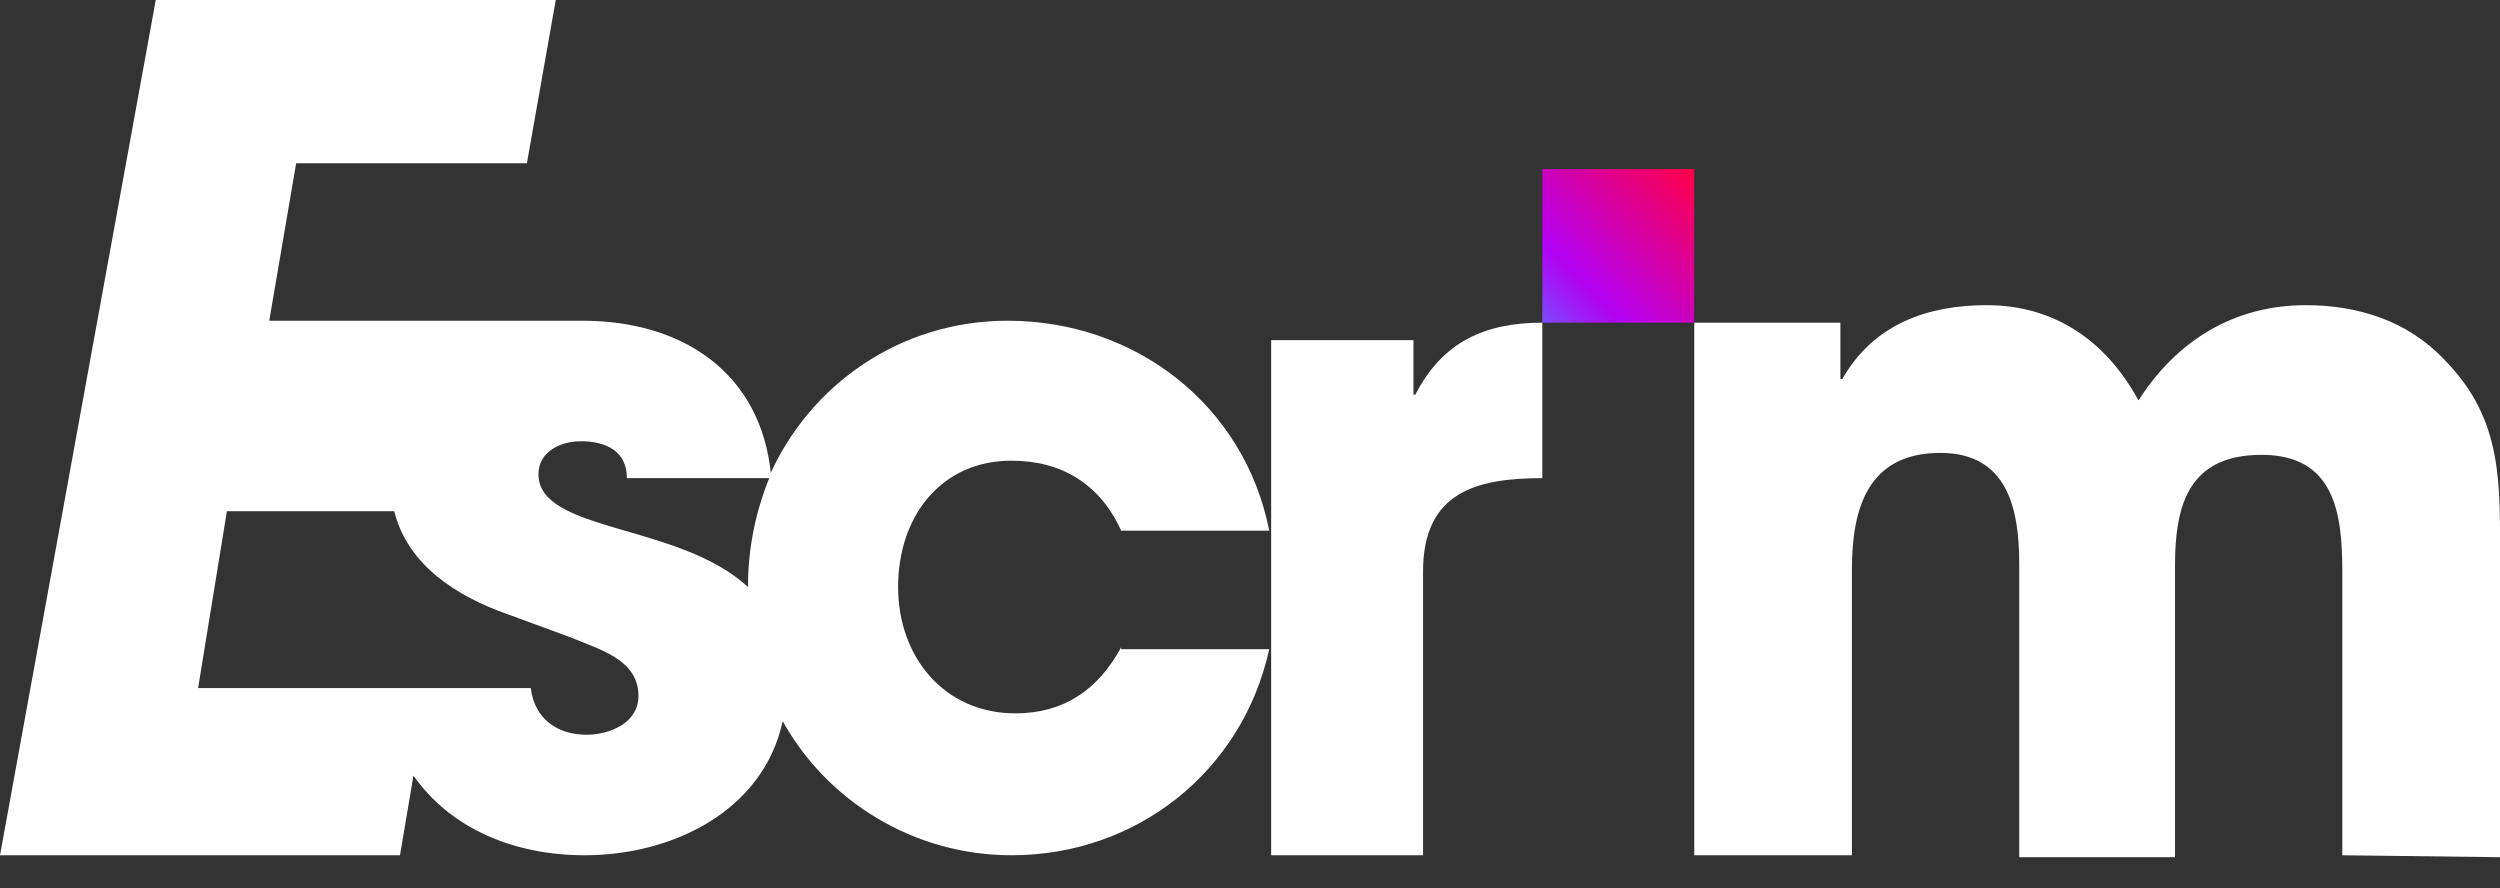
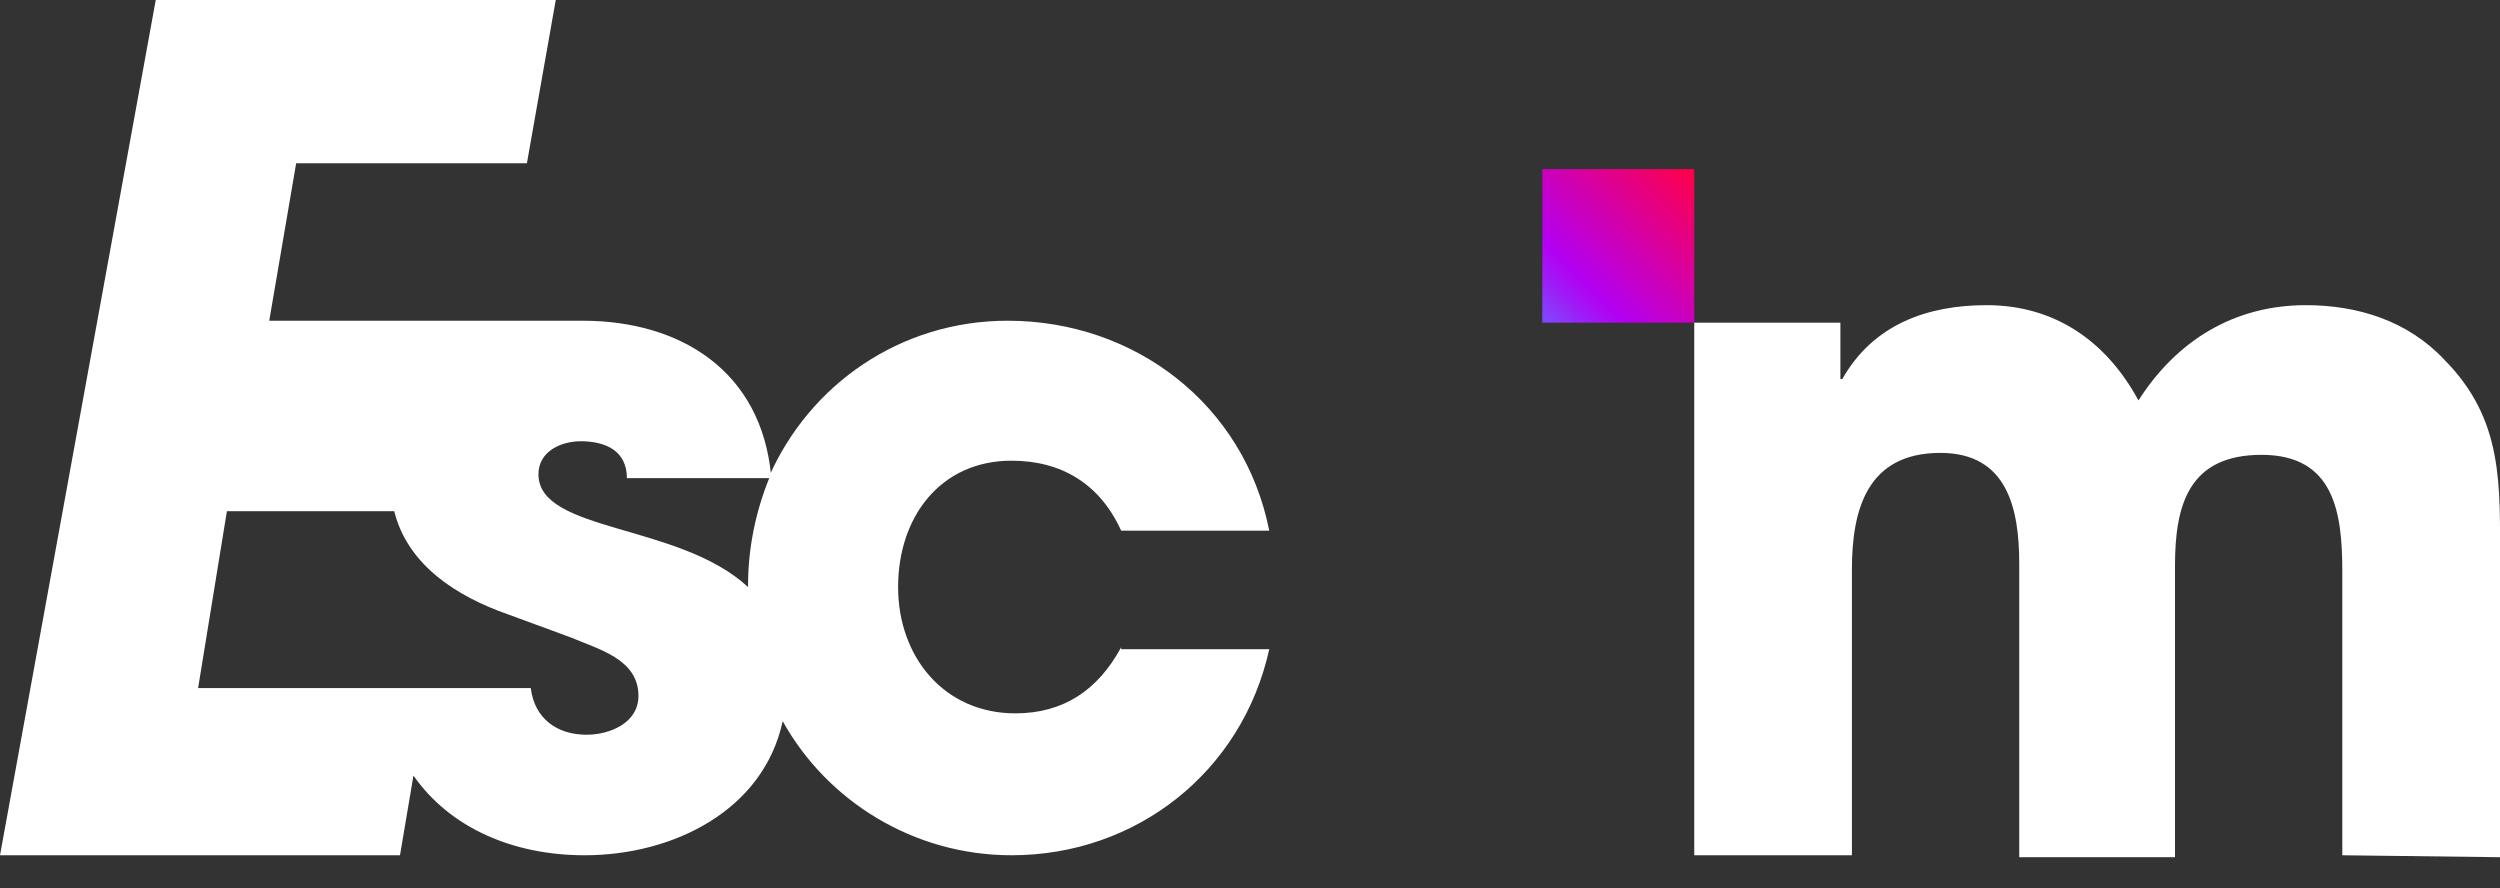
<svg xmlns="http://www.w3.org/2000/svg" width="76" height="27" viewBox="0 0 76 27" fill="none">
  <rect x="0" y="0" width="76" height="27" fill="#333333" stroke="none" />
  <path d="M34.083 19.677C33.382 20.977 32.329 21.686 30.868 21.686C28.705 21.686 27.302 19.973 27.302 17.846C27.302 15.718 28.588 14.005 30.751 14.005C32.271 14.005 33.44 14.714 34.083 16.132H38.585C37.825 12.291 34.492 9.75 30.634 9.75C27.36 9.75 24.612 11.7 23.385 14.477V14.536C22.975 15.541 22.741 16.664 22.741 17.786V17.846C20.637 15.896 16.369 16.191 16.369 14.418C16.369 13.709 17.071 13.414 17.655 13.414C18.415 13.414 19.058 13.709 19.058 14.536H23.443V14.477C23.151 11.286 20.695 9.75 17.714 9.75H8.185L9.003 4.964H16.018L16.895 0H4.735L0 26H12.16L12.569 23.577C13.68 25.173 15.609 26 17.772 26C20.462 26 23.209 24.641 23.794 21.923C25.139 24.346 27.769 26 30.751 26C34.551 26 37.766 23.459 38.585 19.736H34.083V19.677ZM17.831 22.336C16.954 22.336 16.252 21.864 16.135 20.918H11.692H6.022L6.898 15.541H11.985C12.394 17.195 13.914 18.141 15.434 18.673C16.077 18.909 16.72 19.145 17.363 19.382C18.181 19.736 19.409 20.032 19.409 21.154C19.409 21.982 18.532 22.336 17.831 22.336Z" fill="white" />
-   <path d="M43.261 17.372V26H38.643V10.34H42.969V11.995H43.028C43.846 10.399 45.132 9.809 46.886 9.809V14.536C44.898 14.536 43.261 14.95 43.261 17.372Z" fill="white" />
  <path d="M51.505 5.141H46.886V9.809H51.505V5.141Z" fill="url(#paint0_linear_3337_897)" />
  <path d="M71.206 26V17.373C71.206 15.6 70.972 13.827 68.751 13.827C66.529 13.827 66.12 15.364 66.12 17.195V26.059H61.385V17.136C61.385 15.482 61.034 13.768 58.988 13.768C56.766 13.768 56.298 15.482 56.298 17.314V26H51.505V9.809H55.948V11.523H56.006C56.942 9.868 58.578 9.277 60.391 9.277C62.437 9.277 64.015 10.341 65.009 12.173C66.178 10.341 67.932 9.277 70.095 9.277C71.674 9.277 73.194 9.75 74.305 10.932C76.117 12.764 76 14.714 76 17.195V26.059L71.206 26Z" fill="white" />
  <defs>
    <linearGradient id="paint0_linear_3337_897" x1="46.91" y1="9.796" x2="51.561" y2="5.195" gradientUnits="userSpaceOnUse">
      <stop stop-color="#7D4BFE" />
      <stop offset="0.16" stop-color="#9F1AF6" />
      <stop offset="0.27" stop-color="#B300F2" />
      <stop offset="1" stop-color="#FF0047" />
    </linearGradient>
  </defs>
</svg>